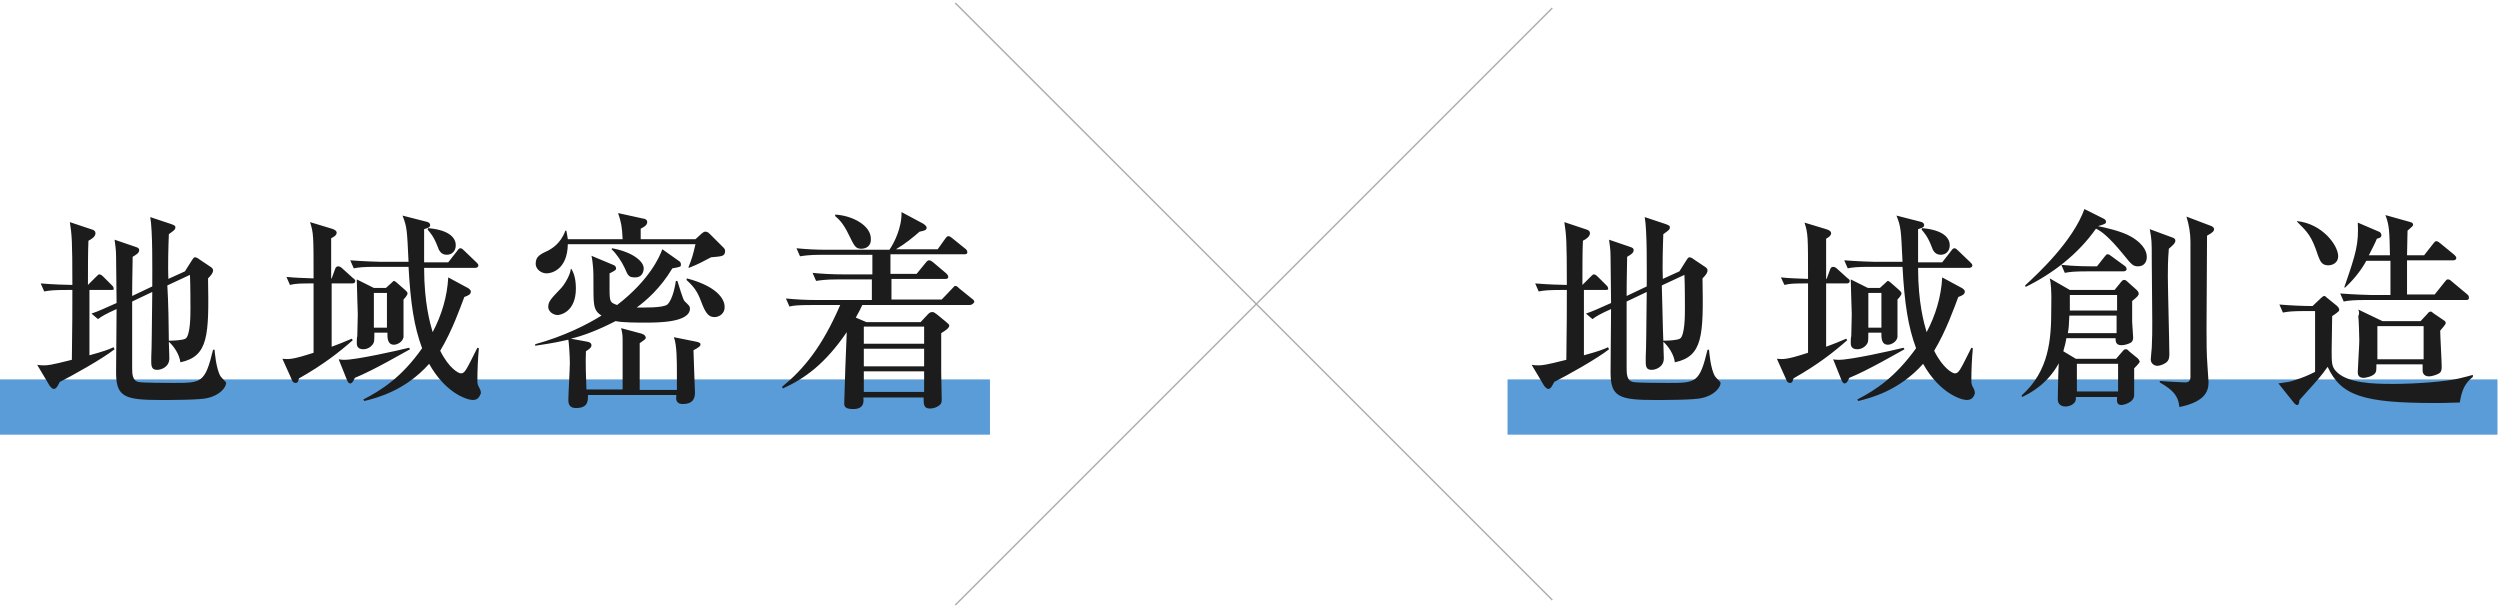
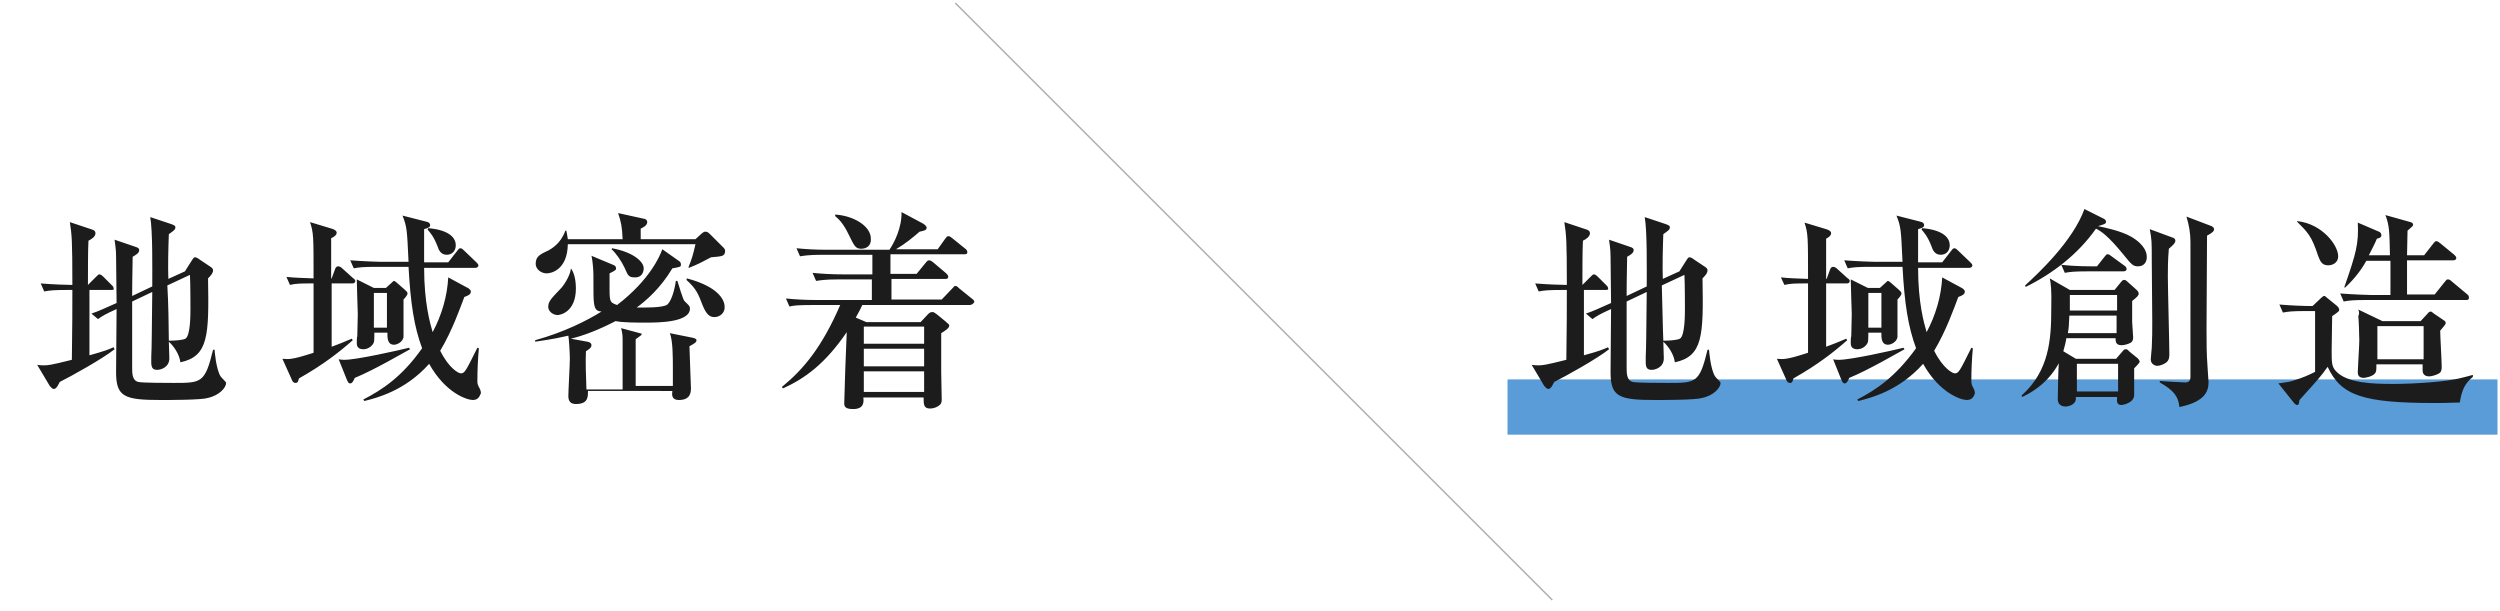
<svg xmlns="http://www.w3.org/2000/svg" version="1.1" id="レイヤー_1" x="0px" y="0px" viewBox="0 0 497.5 121.5" style="enable-background:new 0 0 497.5 121.5;" xml:space="preserve">
  <style type="text/css">
	.st0{fill-rule:evenodd;clip-rule:evenodd;fill:#599CD7;}
	.st1{fill-rule:evenodd;clip-rule:evenodd;fill:#1C1C1C;}
	.st2{fill-rule:evenodd;clip-rule:evenodd;fill:#ACACAC;}
</style>
  <g>
    <path class="st0" d="M300,75.5h197v11H300V75.5z" />
-     <path class="st0" d="M0,75.5h197v11H0V75.5z" />
-     <path class="st1" d="M489.5,80.1c-1.1,0-2.5,0.1-4.7,0.1c-14.5,0-18.9-1.4-21.6-7.2c-1.5,2.1-1.9,2.5-5.6,6.6c-0.1,0.6-0.1,1-0.5,1   c-0.2,0-0.3-0.2-0.5-0.3l-3.2-4c2.1-0.3,2.3-0.3,3.4-0.7c1.6-0.5,2.5-0.9,3.9-1.6V61.9h-1.9c-2.6,0-3.5,0.1-4.5,0.3l-0.7-1.6   c2.3,0.2,4.8,0.3,6.6,0.3l1.8-1.7c0.2-0.1,0.3-0.3,0.5-0.3c0.2,0,0.3,0.1,0.5,0.3l2.1,1.7c0.2,0.2,0.4,0.5,0.4,0.7   c0,0.2,0,0.3-0.3,0.5c-0.3,0.3-0.8,0.6-1.1,0.8c0,1.1-0.1,5.9-0.1,6.8c0,2.4,0,3.2,0.8,4.1c2.2,2.5,7.6,2.6,11.4,2.6   c4.8,0,10.8-0.5,13.2-1.1c0.8-0.2,2.1-0.5,2.7-0.7V75C490.6,76.2,489.9,77.5,489.5,80.1z M469.3,61.6l4.8,2.3h7.6l1.4-1.5   c0.1-0.2,0.4-0.4,0.6-0.4c0.2,0,0.4,0.2,0.5,0.3l2.2,1.5c0.2,0.1,0.3,0.3,0.3,0.5c0,0.3-0.8,1.1-1.1,1.5c0,1.1,0.3,6.1,0.3,7.2   c0,0.7-0.1,1.1-0.7,1.4c-0.6,0.3-1.4,0.5-1.8,0.5c-0.8,0-1.3-0.4-1.3-1.2c0-0.3,0-0.9,0-1.2h-9.2c0,1.2,0,1.3-0.2,1.7   c-0.5,0.8-2.2,1-2.3,1c-1.2,0-1.2-0.8-1.2-1.2c0-0.8,0.3-5.2,0.3-6.2c0-0.8-0.1-4.2-0.2-4.9C469.6,62.3,469.4,61.9,469.3,61.6z    M473.1,71.5h9.2v-6.6h-9.2V71.5z M490.8,59.7h-19.9c-2.6,0-3.5,0.1-4.5,0.3l-0.7-1.6c2.6,0.2,5.5,0.3,6,0.3h4c0-2.2,0-4.7,0-6.8   h-4.8c-1.3,2.4-3.2,4.4-4.2,5.3h-0.2c2.4-6.9,2.9-8.7,2.7-12.9l4.2,1.8c0.3,0.1,0.5,0.4,0.5,0.7c0,0.5-0.5,0.6-0.9,0.7   c-0.5,1.2-0.8,1.7-1.6,3.3h4.2c-0.1-4.7-0.1-5.9-0.9-8l5,1.4c0.3,0.1,0.5,0.2,0.5,0.5c0,0.3-0.1,0.3-1.1,1.2c0,0.1-0.1,4.4-0.1,4.9   h3.4l1.8-2.3c0.3-0.4,0.4-0.5,0.6-0.5c0.2,0,0.3,0,0.8,0.4l2.8,2.3c0.2,0.2,0.4,0.4,0.4,0.6c0,0.4-0.3,0.5-0.6,0.5h-9.2v6.8h5.5   l2-2.5c0.3-0.4,0.4-0.5,0.6-0.5c0.2,0,0.4,0,0.8,0.4l3,2.5c0.2,0.2,0.4,0.3,0.4,0.6C491.4,59.6,491.1,59.7,490.8,59.7z M463.3,52.8   c-1.3,0-1.6-0.9-2-1.9c-1.3-4-2.1-4.7-4.2-6.8V44c5,0.5,8.2,4.8,8.2,7C465.3,52.2,464.3,52.8,463.3,52.8z M439.1,65.4   c0,2.8,0,5,0.2,7.6c0,0.5,0.2,2.6,0.2,3c0,1.6-0.4,3.9-5.8,5c-0.2-2.1-1.1-3.3-3.9-4.9v-0.3c0.8,0.1,4.4,0.3,5.1,0.3   c0.6,0,1-0.3,1-1.1V48.1c0-1.7-0.3-3.4-0.8-5l5,1.9c0.2,0.1,0.5,0.3,0.5,0.6c0,0.4-0.3,0.7-1.4,1.3   C439.2,49.7,439.1,62.7,439.1,65.4z M431.4,55c0,2.4,0.3,13.2,0.3,15.4c0,0.6,0,1.3-0.7,1.8c-0.6,0.4-1.3,0.6-1.7,0.6   c-0.4,0-1.3-0.3-1.3-1.3c0-0.4,0.2-2,0.2-2.3c0.1-1.9,0.1-3.4,0.1-5.1c0-2-0.1-10.8-0.1-12.6c0-3.4,0-3.8-0.4-5.9l4.6,1.7   c0.3,0.1,0.5,0.3,0.5,0.6c0,0.5-0.6,1-1.3,1.6C431.4,51.7,431.4,53.7,431.4,55z M425.5,53c-1,0-1.3-0.3-2.9-2.3   c-3.1-3.8-4.5-4.7-5.5-5.2c-3.5,5-8.5,8.9-14,11.6l-0.1-0.3c2.6-2.4,9.5-8.8,11.8-15.2l3.8,1.9c0.2,0.1,0.5,0.3,0.5,0.6   c0,0.4-0.2,0.5-1.6,0.9c1.5,0.3,4.7,1,6.6,2.1c2.9,1.7,3.1,3.4,3.1,3.9C427.3,51.9,426.8,53,425.5,53z M422.5,54h-7.1   c-2.6,0-3.5,0.1-4.5,0.3l-0.7-1.6c2.6,0.3,5.5,0.3,6,0.3h1.1l1.5-1.9c0.3-0.4,0.4-0.5,0.6-0.5c0.3,0,0.4,0.1,0.8,0.4l2.6,1.9   c0.2,0.1,0.4,0.4,0.4,0.7C423.1,53.9,422.9,54,422.5,54z M407.9,55.4l4,2.3h8.9l1.3-1.6c0.2-0.2,0.3-0.4,0.6-0.4   c0.2,0,0.4,0.1,0.6,0.3l1.9,1.7c0.1,0.1,0.4,0.4,0.4,0.7c0,0.4-0.2,0.6-1.3,1.5c0,1.6,0,2.5,0,4.2c0,0.4,0.2,2.6,0.2,3.1   c0,0.6-0.3,0.9-0.5,1c-0.3,0.2-1.2,0.5-1.8,0.5c-1.2,0-1.2-0.8-1.2-1.4h-9.8c-0.1,0.8-0.3,1.5-0.6,2.6l2.5,1.5h8l1.3-1.5   c0.3-0.4,0.5-0.4,0.6-0.4c0.3,0,0.3,0,0.8,0.5l1.6,1.3c0.3,0.3,0.4,0.6,0.4,0.7c0,0.2-0.9,1.1-1.1,1.3v2.6c0,0.4,0,2.3,0,2.7   c0,1.6-2.3,2-2.5,2c-0.9,0-1-0.6-0.9-1.6h-8.2v0.3c0,1.3-1.6,1.6-2,1.6c-1.5,0-1.6-1.1-1.6-1.4c0-1,0.1-6.1,0.2-7.2   c-2.3,4.2-5.8,6-7.3,6.7l-0.1-0.3c5.5-4.9,5.9-11.2,5.9-17.1C408.3,57.5,408.1,56.2,407.9,55.4z M421.2,58.7h-9.3   c0,0.5,0,2.4,0,3.1h9.4V58.7z M421.2,66.3v-3.5h-9.4c-0.1,2.2-0.1,2.4-0.3,3.5H421.2z M413.3,77.9h8.2v-5.5h-8.2V77.9z M386.2,50.7   c-1.2,0-1.6-1-1.8-1.6c-0.8-2.1-1.5-2.8-2-3.4l0.1-0.3c4.6,0.4,5.5,2.2,5.5,3.4C388,49.9,387.3,50.7,386.2,50.7z M391.4,79.6   c-1.1,0-5.4-1.3-8.7-7.2c-4.8,5.4-10.5,6.8-12.9,7.4l-0.2-0.3c3.7-1.9,7.6-4.5,11.7-10.2c-1.6-4.3-2.3-8.9-2.7-16.2h-6.4   c-2.6,0-3.5,0.1-4.5,0.3l-0.7-1.6c2.6,0.2,5.5,0.3,6,0.3h5.6c-0.3-6.4-0.3-6.9-1.2-9.2l4.7,1.2c0.5,0.1,0.8,0.3,0.8,0.7   c0,0.5-0.6,0.6-1.2,0.8c0,1,0,5.6,0,6.6h4.8l1.8-2.3c0.2-0.3,0.4-0.5,0.6-0.5c0.3,0,0.5,0.2,0.8,0.5l2.4,2.3   c0.2,0.2,0.4,0.4,0.4,0.6c0,0.4-0.4,0.5-0.6,0.5h-10.2c0,7,1.2,11.1,1.7,12.8c1.8-3.4,2.9-7.1,3.1-10.9l3.7,2   c0.3,0.1,0.8,0.5,0.8,0.8c0,0.6-0.5,0.8-1.3,1.1c-0.8,2.1-2.4,6.7-4.8,10.7c1.8,3.6,3.7,4.5,4.1,4.5c0.8,0,1-0.5,3.3-5.1l0.3,0.1   c-0.2,2.1-0.3,4.3-0.3,6.5c0,0.5,0,0.7,0.5,1.6c0.1,0.2,0.2,0.5,0.2,0.9C392.9,78.5,392.7,79.6,391.4,79.6z M368.1,55.9   c0,0.4-0.3,0.5-0.6,0.5h-4.1v12.6c1.4-0.5,2.6-1,4-1.6l0.2,0.3c-2.6,2.3-5.9,4.9-10.7,7.6c-0.2,0.6-0.2,0.9-0.7,0.9   c-0.5,0-0.7-0.5-0.8-0.8l-1.8-4c1.3,0.1,1.9,0.2,6.2-1.2V56.4c-2.5,0-3.5,0-4.7,0.3l-0.7-1.5c1.8,0.2,3.2,0.2,5.4,0.3   c0-8.5,0-9-0.7-11.2l4.3,1.3c0.7,0.2,1,0.5,1,0.8c0,0.5-0.6,0.9-1,1.1v8h0.1l0.7-1.9c0.1-0.3,0.3-0.5,0.6-0.5s0.6,0.2,0.8,0.4   l2.1,1.9C367.9,55.5,368.1,55.7,368.1,55.9z M329.4,79.6c-7.2,0-8.9-0.6-8.9-5.5c0-1.8,0.1-10.6,0.1-12.6c-2.2,1-2.9,1.4-3.7,2   l-1.3-1.1c1.5-0.5,2.5-1,5-2.1c0-1.3-0.1-7.7-0.1-9.2c0-1.7-0.2-2.4-0.3-3.4l4.1,1.4c0.7,0.2,0.8,0.4,0.8,0.7c0,0.6-0.8,1-1.3,1.3   c0,1.8-0.1,4-0.1,7.8l4-1.9c0-3.4,0.1-11-0.4-13.8l4.2,1.4c0.5,0.2,0.8,0.3,0.8,0.6c0,0.5-0.2,0.6-1.3,1.4   c-0.1,2.4-0.2,6.6-0.1,8.9l3.3-1.5l1.2-1.9c0.5-0.8,0.6-0.9,0.8-0.9c0.2,0,0.5,0.1,1,0.5l2.1,1.4c0.3,0.2,0.5,0.4,0.5,0.7   c0,0.6-0.6,1.2-1,1.6c0.2,11.4,0.1,15.5-5.5,16.7c-0.2-1.6-1.3-3.2-2.3-4.1c0,0.5,0.1,3,0.1,3.3c0,1.8-1.7,2.3-2.4,2.3   c-0.8,0-1.2-0.3-1.2-1.5c0-0.1,0-0.5,0-1.1c0.1-2,0.1-4.4,0.2-12.9l-4,1.9c0,1.8,0,11,0,13.1c0,1.2,0,2.6,1.2,2.9   c0.6,0.2,6,0.2,7.1,0.2c5.5,0,6.2,0,7.8-6.6l0.3,0c0,0.2,0.3,3.9,1.2,5.3c0.1,0.2,1.1,1.1,1.1,1.3c0,0.9-1.3,2.5-3.7,3   C337.4,79.6,331.1,79.6,329.4,79.6z M331,67.8c1.1,0,2.7-0.1,3.3-0.4c1-0.6,1-4.7,1-6.1c0,0,0-5-0.1-6.6l-4.5,2.1   C330.8,59.7,330.9,65.7,331,67.8z M319.6,57.7h-4.4c0,5.4,0,6.2,0,13c2.9-0.8,3.7-1.1,4.8-1.6l0.2,0.4c-2.4,1.9-8.5,5.3-10.9,6.5   c-0.3,0.5-0.6,1.4-1.2,1.4c-0.3,0-0.5-0.3-0.8-0.6l-2.5-4.2c0.5,0.1,0.9,0.1,1.4,0.1c0.6,0,1.2,0,5.5-1.1c0.1-8.1,0.1-9,0.1-13.9   h-1.1c-2.6,0-3.5,0.1-4.5,0.3l-0.7-1.6c2.4,0.2,5.2,0.3,6.3,0.3c0-8.9-0.1-9.9-0.5-12.5l4.5,1.5c0.3,0.1,0.6,0.3,0.6,0.7   c0,0.7-0.8,1.2-1.4,1.5c-0.1,1.8-0.1,5.9-0.1,8.8l1.6-1.6c0.5-0.5,0.5-0.5,0.7-0.5c0.3,0,0.6,0.3,0.8,0.5l1.6,1.6   c0.3,0.3,0.4,0.4,0.4,0.7C320.2,57.6,319.8,57.7,319.6,57.7z M192.9,60.7h-21.3c-0.5,1-0.6,1.3-1.3,2.5l2.1,0.9h10.8l1.4-1.5   c0.3-0.3,0.5-0.5,0.9-0.5s0.4,0.1,1,0.5l1.7,1.4c0.5,0.5,0.7,0.5,0.7,0.8c0,0.5-0.8,1-1.6,1.5c0,4,0,5.6,0,7.8   c0,1.5,0.1,3.9,0.1,5.4c0,0.5-0.1,0.8-0.3,1c-0.5,0.5-1.3,0.8-2,0.8c-1.3,0-1.3-0.8-1.3-2.2h-12c0.1,0.8,0.2,2.3-2,2.3   c-1.3,0-1.8-0.3-1.8-1.1c0-1.2,0.4-12.5,0.5-14.2c-4.3,6.3-8.3,9.2-12.7,11.2l-0.2-0.3c4.4-3.6,8-8,11.6-16.3h-5.6   c-2.9,0-3.7,0.1-4.5,0.3l-0.7-1.6c2,0.2,4,0.3,6,0.3h11.1v-4.1h-6.6c-2.9,0-3.7,0.2-4.5,0.3l-0.7-1.6c2,0.2,4,0.3,6,0.3h5.9v-3.9   h-9.9c-2.9,0-3.7,0.2-4.5,0.3l-0.7-1.6c2,0.2,3.9,0.3,6,0.3h12.5c0.9-1.3,2.5-4.4,2.4-7.5l4.3,2.3c0.3,0.2,0.7,0.5,0.7,0.8   c0,0.5-0.4,0.6-1.4,0.8c-1.4,1.2-2.7,2.3-4.7,3.5h8.3l1.5-2.1c0.2-0.2,0.3-0.5,0.6-0.5c0.2,0,0.3,0,0.8,0.4l2.6,2.1   c0.2,0.1,0.4,0.4,0.4,0.7c0,0.4-0.4,0.4-0.6,0.4h-14.7v3.9h5.2l1.8-2.2c0.3-0.4,0.5-0.5,0.7-0.5c0.1,0,0.3,0,0.8,0.4l2.6,2.2   c0.2,0.2,0.4,0.4,0.4,0.7c0,0.4-0.4,0.4-0.6,0.4h-10.7v4.1h10l2.1-2.2c0.4-0.4,0.4-0.5,0.6-0.5c0.2,0,0.3,0,0.8,0.5l2.6,2.1   c0.2,0.1,0.4,0.4,0.4,0.6C193.6,60.6,193.2,60.7,192.9,60.7z M171.9,78h12v-4.1h-12V78z M171.9,72.9h12v-3.5h-12V72.9z M171.9,68.4   h12V65h-12V68.4z M171.4,49.5c-1.2,0-1.4-0.6-2.5-2.8c-1.1-2.3-2-3.1-2.7-3.7v-0.3c3.5,0.2,7.1,2.2,7.1,4.8   C173.4,49,172.3,49.5,171.4,49.5z M142.2,63.1c-0.9,0-1.6-0.4-2.4-2.4c-0.8-2.1-1.2-3.2-3.2-5l0.1-0.3c6.8,1.8,7.5,4.7,7.5,5.6   C144.3,62.3,143.2,63.1,142.2,63.1z M141.5,51.2c-1.9,1-2.4,1.3-4.4,2.1l-0.1-0.1c0.8-2,0.9-2.5,1.4-4.6H113   c-0.1,5.2-3.4,5.8-4.2,5.8c-1.2,0-2.2-0.9-2.2-1.9c0-1.5,0.9-1.9,2.6-2.7c0.5-0.3,2.4-1.3,3.3-3.9h0.2c0.1,0.6,0.2,0.9,0.3,1.7   h10.9c-0.1-2.5-0.3-3.4-0.9-5.2l5,1.1c0.3,0,0.8,0.2,0.8,0.7c0,0.7-0.9,1.1-1.3,1.3v2.1h10.9l1.2-1.1c0.1-0.1,0.5-0.4,0.7-0.4   c0.4,0,0.6,0.1,1,0.5l2.7,2.7c0.2,0.2,0.3,0.4,0.3,0.7C144.2,51,143.8,51,141.5,51.2z M109.1,61.1c0-1.1,0.5-1.6,2.6-3.8   c0.8-0.9,1.8-2.7,1.9-3.8h0.1c0.3,0.5,0.9,1.6,0.9,3.9c0,4.7-3.1,5.3-3.7,5.3C109.8,62.6,109.1,61.8,109.1,61.1z M124.3,53.3   c-0.6-1.3-1.7-2.9-2.6-3.7l0.1-0.2c4.3,0.8,6.3,2.7,6.3,4c0,0.1,0,1.8-1.7,1.8C125.1,55.2,125,54.9,124.3,53.3z M118.1,57.8   c0-3.2,0-3.6-0.1-4.8c0-0.3-0.2-1.8-0.3-2.1l4.3,1.8c0.3,0.1,0.6,0.3,0.6,0.7c0,0.3-0.1,0.4-1.3,1c0,0.5,0,2.7,0,3.2   c0,2.6,0.2,2.6,1.5,3.1c6.5-5,8.5-9.7,9-11.1l3.4,2.4c0.2,0.1,0.3,0.4,0.3,0.6c0,0.5,0,0.5-1.7,0.8c-2.4,4-5.2,6.4-7.1,7.8   c1.2,0,5.3,0.1,6.1-0.6c1.1-1,1.6-4,1.7-4.7h0.3c0.2,0.6,1.1,3.7,1.4,4c0.9,0.9,1.1,1,1.1,1.5c0,2.8-6.4,2.8-8.9,2.8   c-1.6,0-4.5,0-5.9-0.3c-3.5,1.8-6.4,2.9-8.9,3.5l3.3,0.6c0.5,0.1,0.8,0.3,0.8,0.7c0,0.5-0.5,0.8-1.1,1.2c-0.1,1.9,0,5.3,0.1,7.6   h7.2c0-2.7,0-7,0-9.7c0-0.8,0-1.4-0.3-2.5l4.1,1.1c0.6,0.2,0.8,0.5,0.8,0.8c0,0.3-0.1,0.3-1.2,1.1c0,1.9,0,7.9,0,9.3h7.4   c0-1,0-2.2,0-3.3c0-2.5,0-5.7-0.6-7.2l4.5,0.9c0.4,0.1,0.8,0.2,0.8,0.5c0,0.4-0.3,0.6-1.4,1.2c0,0.7,0.3,8,0.3,8.4   c0,1.3-0.5,2.3-2.4,2.3c-1.5,0-1.4-1.1-1.3-1.8H117c0,1.1,0.1,2.6-2.4,2.6c-1.1,0-1.5-0.6-1.5-1.6c0-1,0.3-6.3,0.3-7.4   c0-1.3-0.2-4.2-0.3-4.6c-3.4,0.8-5.5,1-6.6,1.2l0-0.3c5.8-1.6,10.3-3.9,13.2-5.7C118.3,61.9,118.1,61.1,118.1,57.8z M88.9,50.7   c-1.2,0-1.6-1-1.8-1.6c-0.8-2.1-1.5-2.8-2-3.4l0.1-0.3c4.6,0.4,5.5,2.2,5.5,3.4C90.7,49.9,90,50.7,88.9,50.7z M94.1,79.6   c-1.1,0-5.4-1.3-8.7-7.2c-4.8,5.4-10.5,6.8-12.9,7.4l-0.2-0.3C76,77.6,80,75,84,69.3c-1.6-4.3-2.3-8.9-2.7-16.2h-6.4   c-2.6,0-3.5,0.1-4.5,0.3l-0.7-1.6c2.6,0.2,5.5,0.3,6,0.3h5.6c-0.3-6.4-0.3-6.9-1.2-9.2l4.7,1.2c0.5,0.1,0.8,0.3,0.8,0.7   c0,0.5-0.6,0.6-1.2,0.8c0,1,0,5.6,0,6.6h4.8l1.8-2.3c0.2-0.3,0.4-0.5,0.6-0.5c0.3,0,0.5,0.2,0.8,0.5l2.4,2.3   c0.2,0.2,0.4,0.4,0.4,0.6c0,0.4-0.4,0.5-0.6,0.5H84.4c0,7,1.2,11.1,1.7,12.8c1.8-3.4,2.9-7.1,3.1-10.9l3.7,2   c0.3,0.1,0.8,0.5,0.8,0.8c0,0.6-0.5,0.8-1.3,1.1c-0.8,2.1-2.4,6.7-4.8,10.7c1.8,3.6,3.7,4.5,4.1,4.5c0.8,0,1-0.5,3.3-5.1l0.3,0.1   c-0.2,2.1-0.3,4.3-0.3,6.5c0,0.5,0,0.7,0.5,1.6c0.1,0.2,0.2,0.5,0.2,0.9C95.5,78.5,95.4,79.6,94.1,79.6z M70.7,55.9   c0,0.4-0.3,0.5-0.6,0.5H66v12.6c1.4-0.5,2.6-1,4-1.6l0.2,0.3c-2.6,2.3-5.9,4.9-10.7,7.6c-0.2,0.6-0.2,0.9-0.7,0.9   c-0.5,0-0.7-0.5-0.8-0.8l-1.8-4c1.3,0.1,1.9,0.2,6.2-1.2V56.4c-2.5,0-3.5,0-4.7,0.3L57,55.1c1.8,0.2,3.2,0.2,5.4,0.3   c0-8.5,0-9-0.7-11.2l4.3,1.3c0.7,0.2,1,0.5,1,0.8c0,0.5-0.6,0.9-1.1,1.1v8h0.1l0.7-1.9c0.1-0.3,0.3-0.5,0.6-0.5s0.6,0.2,0.8,0.4   l2.1,1.9C70.5,55.5,70.7,55.7,70.7,55.9z M32,79.6c-7.2,0-8.9-0.6-8.9-5.5c0-1.8,0.1-10.6,0.1-12.6c-2.2,1-2.9,1.4-3.7,2l-1.3-1.1   c1.5-0.5,2.5-1,5-2.1c0-1.3-0.1-7.7-0.1-9.2c0-1.7-0.2-2.4-0.3-3.4l4.1,1.4c0.7,0.2,0.8,0.4,0.8,0.7c0,0.6-0.8,1-1.3,1.3   c0,1.8-0.1,4-0.1,7.8l4-1.9c0-3.4,0.1-11-0.4-13.8l4.2,1.4c0.5,0.2,0.8,0.3,0.8,0.6c0,0.5-0.2,0.6-1.3,1.4   c-0.1,2.4-0.2,6.6-0.1,8.9l3.3-1.5l1.2-1.9c0.5-0.8,0.6-0.9,0.8-0.9c0.2,0,0.5,0.1,1,0.5l2.1,1.4c0.3,0.2,0.5,0.4,0.5,0.7   c0,0.6-0.6,1.2-1,1.6c0.2,11.4,0.1,15.5-5.5,16.7c-0.2-1.6-1.3-3.2-2.3-4.1c0,0.5,0.1,3,0.1,3.3c0,1.8-1.7,2.3-2.4,2.3   c-0.8,0-1.2-0.3-1.2-1.5c0-0.1,0-0.5,0-1.1c0.1-2,0.1-4.4,0.2-12.9l-4,1.9c0,1.8,0,11,0,13.1c0,1.2,0,2.6,1.2,2.9   c0.6,0.2,6,0.2,7.1,0.2c5.5,0,6.2,0,7.8-6.6l0.3,0c0,0.2,0.3,3.9,1.2,5.3c0.1,0.2,1.1,1.1,1.1,1.3c0,0.9-1.3,2.5-3.7,3   C40.1,79.6,33.8,79.6,32,79.6z M33.6,67.8c1.1,0,2.7-0.1,3.3-0.4c1-0.6,1-4.7,1-6.1c0,0,0-5-0.1-6.6l-4.5,2.1   C33.5,59.7,33.6,65.7,33.6,67.8z M22.2,57.7h-4.4c0,5.4,0,6.2,0,13c2.9-0.8,3.7-1.1,4.8-1.6l0.2,0.4c-2.4,1.9-8.5,5.3-10.9,6.5   c-0.3,0.5-0.6,1.4-1.2,1.4c-0.3,0-0.5-0.3-0.8-0.6l-2.5-4.2c0.5,0.1,0.9,0.1,1.4,0.1c0.6,0,1.2,0,5.5-1.1c0.1-8.1,0.1-9,0.1-13.9   h-1.1c-2.6,0-3.5,0.1-4.5,0.3l-0.7-1.6c2.4,0.2,5.2,0.3,6.3,0.3c0-8.9-0.1-9.9-0.5-12.5l4.5,1.5c0.3,0.1,0.6,0.3,0.6,0.7   c0,0.7-0.8,1.2-1.4,1.5c-0.1,1.8-0.1,5.9-0.1,8.8l1.6-1.6c0.5-0.5,0.5-0.5,0.7-0.5c0.3,0,0.6,0.3,0.8,0.5l1.6,1.6   c0.3,0.3,0.4,0.4,0.4,0.7C22.8,57.6,22.5,57.7,22.2,57.7z M74.4,57.3h2.4l1.1-1c0.2-0.2,0.4-0.4,0.5-0.4s0.4,0.2,0.5,0.3l1.6,1.4   c0.3,0.3,0.6,0.5,0.6,0.8c0,0.3-0.5,0.9-0.8,1.2c0,1.2,0,7.3,0,7.5c-0.2,1-1.3,1.5-1.9,1.5c-1.4,0-1.3-1.6-1.3-2.4h-2.6   c0,0.4,0,1.7-0.1,1.9c-0.2,0.6-1,1.4-2.1,1.4c-1.3,0-1.3-0.9-1.3-1.3c0-0.2,0-1.1,0.1-1.3c0-1.4,0.1-2.9,0.1-4.4   c0-0.4-0.2-5.7-0.2-6.9L74.4,57.3z M74.4,65.2h2.6v-6.9h-2.6V65.2z M68.6,71.6c2.3,0,10.4-1.8,12.8-2.4l0.2,0.3   c-1.5,0.8-7.1,4.1-11,5.7c-0.2,0.5-0.5,1.1-0.9,1.1c-0.4,0-0.5-0.4-0.7-0.8l-1.6-4C67.9,71.6,68.2,71.6,68.6,71.6z M371.7,57.3h2.4   l1.1-1c0.2-0.2,0.4-0.4,0.5-0.4s0.4,0.2,0.5,0.3l1.6,1.4c0.3,0.3,0.6,0.5,0.6,0.8c0,0.3-0.5,0.9-0.8,1.2c0,1.2,0,7.3,0,7.5   c-0.2,1-1.3,1.5-1.9,1.5c-1.4,0-1.3-1.6-1.3-2.4h-2.6c0,0.4,0,1.7-0.1,1.9c-0.2,0.6-1,1.4-2.1,1.4c-1.3,0-1.3-0.9-1.3-1.3   c0-0.2,0-1.1,0.1-1.3c0-1.4,0.1-2.9,0.1-4.4c0-0.4-0.2-5.7-0.2-6.9L371.7,57.3z M371.8,65.2h2.6v-6.9h-2.6V65.2z M366,71.6   c2.3,0,10.4-1.8,12.8-2.4l0.2,0.3c-1.5,0.8-7.1,4.1-11,5.7c-0.2,0.5-0.5,1.1-0.9,1.1c-0.4,0-0.5-0.4-0.7-0.8l-1.6-4   C365.2,71.6,365.5,71.6,366,71.6z" />
-     <path class="st2" d="M190,120.3L308.8,1.5l0.2,0.2L190.2,120.5L190,120.3z" />
+     <path class="st1" d="M489.5,80.1c-1.1,0-2.5,0.1-4.7,0.1c-14.5,0-18.9-1.4-21.6-7.2c-1.5,2.1-1.9,2.5-5.6,6.6c-0.1,0.6-0.1,1-0.5,1   c-0.2,0-0.3-0.2-0.5-0.3l-3.2-4c2.1-0.3,2.3-0.3,3.4-0.7c1.6-0.5,2.5-0.9,3.9-1.6V61.9h-1.9c-2.6,0-3.5,0.1-4.5,0.3l-0.7-1.6   c2.3,0.2,4.8,0.3,6.6,0.3l1.8-1.7c0.2-0.1,0.3-0.3,0.5-0.3c0.2,0,0.3,0.1,0.5,0.3l2.1,1.7c0.2,0.2,0.4,0.5,0.4,0.7   c0,0.2,0,0.3-0.3,0.5c-0.3,0.3-0.8,0.6-1.1,0.8c0,1.1-0.1,5.9-0.1,6.8c0,2.4,0,3.2,0.8,4.1c2.2,2.5,7.6,2.6,11.4,2.6   c4.8,0,10.8-0.5,13.2-1.1c0.8-0.2,2.1-0.5,2.7-0.7V75C490.6,76.2,489.9,77.5,489.5,80.1z M469.3,61.6l4.8,2.3h7.6l1.4-1.5   c0.1-0.2,0.4-0.4,0.6-0.4c0.2,0,0.4,0.2,0.5,0.3l2.2,1.5c0.2,0.1,0.3,0.3,0.3,0.5c0,0.3-0.8,1.1-1.1,1.5c0,1.1,0.3,6.1,0.3,7.2   c0,0.7-0.1,1.1-0.7,1.4c-0.6,0.3-1.4,0.5-1.8,0.5c-0.8,0-1.3-0.4-1.3-1.2c0-0.3,0-0.9,0-1.2h-9.2c0,1.2,0,1.3-0.2,1.7   c-0.5,0.8-2.2,1-2.3,1c-1.2,0-1.2-0.8-1.2-1.2c0-0.8,0.3-5.2,0.3-6.2c0-0.8-0.1-4.2-0.2-4.9C469.6,62.3,469.4,61.9,469.3,61.6z    M473.1,71.5h9.2v-6.6h-9.2V71.5z M490.8,59.7h-19.9c-2.6,0-3.5,0.1-4.5,0.3l-0.7-1.6c2.6,0.2,5.5,0.3,6,0.3h4c0-2.2,0-4.7,0-6.8   h-4.8c-1.3,2.4-3.2,4.4-4.2,5.3h-0.2c2.4-6.9,2.9-8.7,2.7-12.9l4.2,1.8c0.3,0.1,0.5,0.4,0.5,0.7c0,0.5-0.5,0.6-0.9,0.7   c-0.5,1.2-0.8,1.7-1.6,3.3h4.2c-0.1-4.7-0.1-5.9-0.9-8l5,1.4c0.3,0.1,0.5,0.2,0.5,0.5c0,0.3-0.1,0.3-1.1,1.2c0,0.1-0.1,4.4-0.1,4.9   h3.4l1.8-2.3c0.3-0.4,0.4-0.5,0.6-0.5c0.2,0,0.3,0,0.8,0.4l2.8,2.3c0.2,0.2,0.4,0.4,0.4,0.6c0,0.4-0.3,0.5-0.6,0.5h-9.2v6.8h5.5   l2-2.5c0.3-0.4,0.4-0.5,0.6-0.5c0.2,0,0.4,0,0.8,0.4l3,2.5c0.2,0.2,0.4,0.3,0.4,0.6C491.4,59.6,491.1,59.7,490.8,59.7z M463.3,52.8   c-1.3,0-1.6-0.9-2-1.9c-1.3-4-2.1-4.7-4.2-6.8V44c5,0.5,8.2,4.8,8.2,7C465.3,52.2,464.3,52.8,463.3,52.8z M439.1,65.4   c0,2.8,0,5,0.2,7.6c0,0.5,0.2,2.6,0.2,3c0,1.6-0.4,3.9-5.8,5c-0.2-2.1-1.1-3.3-3.9-4.9v-0.3c0.8,0.1,4.4,0.3,5.1,0.3   c0.6,0,1-0.3,1-1.1V48.1c0-1.7-0.3-3.4-0.8-5l5,1.9c0.2,0.1,0.5,0.3,0.5,0.6c0,0.4-0.3,0.7-1.4,1.3   C439.2,49.7,439.1,62.7,439.1,65.4z M431.4,55c0,2.4,0.3,13.2,0.3,15.4c0,0.6,0,1.3-0.7,1.8c-0.6,0.4-1.3,0.6-1.7,0.6   c-0.4,0-1.3-0.3-1.3-1.3c0-0.4,0.2-2,0.2-2.3c0.1-1.9,0.1-3.4,0.1-5.1c0-2-0.1-10.8-0.1-12.6c0-3.4,0-3.8-0.4-5.9l4.6,1.7   c0.3,0.1,0.5,0.3,0.5,0.6c0,0.5-0.6,1-1.3,1.6C431.4,51.7,431.4,53.7,431.4,55z M425.5,53c-1,0-1.3-0.3-2.9-2.3   c-3.1-3.8-4.5-4.7-5.5-5.2c-3.5,5-8.5,8.9-14,11.6l-0.1-0.3c2.6-2.4,9.5-8.8,11.8-15.2l3.8,1.9c0.2,0.1,0.5,0.3,0.5,0.6   c0,0.4-0.2,0.5-1.6,0.9c1.5,0.3,4.7,1,6.6,2.1c2.9,1.7,3.1,3.4,3.1,3.9C427.3,51.9,426.8,53,425.5,53z M422.5,54h-7.1   c-2.6,0-3.5,0.1-4.5,0.3l-0.7-1.6c2.6,0.3,5.5,0.3,6,0.3h1.1l1.5-1.9c0.3-0.4,0.4-0.5,0.6-0.5c0.3,0,0.4,0.1,0.8,0.4l2.6,1.9   c0.2,0.1,0.4,0.4,0.4,0.7C423.1,53.9,422.9,54,422.5,54z M407.9,55.4l4,2.3h8.9l1.3-1.6c0.2-0.2,0.3-0.4,0.6-0.4   c0.2,0,0.4,0.1,0.6,0.3l1.9,1.7c0.1,0.1,0.4,0.4,0.4,0.7c0,0.4-0.2,0.6-1.3,1.5c0,1.6,0,2.5,0,4.2c0,0.4,0.2,2.6,0.2,3.1   c0,0.6-0.3,0.9-0.5,1c-0.3,0.2-1.2,0.5-1.8,0.5c-1.2,0-1.2-0.8-1.2-1.4h-9.8c-0.1,0.8-0.3,1.5-0.6,2.6l2.5,1.5h8l1.3-1.5   c0.3-0.4,0.5-0.4,0.6-0.4c0.3,0,0.3,0,0.8,0.5l1.6,1.3c0.3,0.3,0.4,0.6,0.4,0.7c0,0.2-0.9,1.1-1.1,1.3v2.6c0,0.4,0,2.3,0,2.7   c0,1.6-2.3,2-2.5,2c-0.9,0-1-0.6-0.9-1.6h-8.2v0.3c0,1.3-1.6,1.6-2,1.6c-1.5,0-1.6-1.1-1.6-1.4c0-1,0.1-6.1,0.2-7.2   c-2.3,4.2-5.8,6-7.3,6.7l-0.1-0.3c5.5-4.9,5.9-11.2,5.9-17.1C408.3,57.5,408.1,56.2,407.9,55.4z M421.2,58.7h-9.3   c0,0.5,0,2.4,0,3.1h9.4V58.7z M421.2,66.3v-3.5h-9.4c-0.1,2.2-0.1,2.4-0.3,3.5H421.2z M413.3,77.9h8.2v-5.5h-8.2V77.9z M386.2,50.7   c-1.2,0-1.6-1-1.8-1.6c-0.8-2.1-1.5-2.8-2-3.4l0.1-0.3c4.6,0.4,5.5,2.2,5.5,3.4C388,49.9,387.3,50.7,386.2,50.7z M391.4,79.6   c-1.1,0-5.4-1.3-8.7-7.2c-4.8,5.4-10.5,6.8-12.9,7.4l-0.2-0.3c3.7-1.9,7.6-4.5,11.7-10.2c-1.6-4.3-2.3-8.9-2.7-16.2h-6.4   c-2.6,0-3.5,0.1-4.5,0.3l-0.7-1.6c2.6,0.2,5.5,0.3,6,0.3h5.6c-0.3-6.4-0.3-6.9-1.2-9.2l4.7,1.2c0.5,0.1,0.8,0.3,0.8,0.7   c0,0.5-0.6,0.6-1.2,0.8c0,1,0,5.6,0,6.6h4.8l1.8-2.3c0.2-0.3,0.4-0.5,0.6-0.5c0.3,0,0.5,0.2,0.8,0.5l2.4,2.3   c0.2,0.2,0.4,0.4,0.4,0.6c0,0.4-0.4,0.5-0.6,0.5h-10.2c0,7,1.2,11.1,1.7,12.8c1.8-3.4,2.9-7.1,3.1-10.9l3.7,2   c0.3,0.1,0.8,0.5,0.8,0.8c0,0.6-0.5,0.8-1.3,1.1c-0.8,2.1-2.4,6.7-4.8,10.7c1.8,3.6,3.7,4.5,4.1,4.5c0.8,0,1-0.5,3.3-5.1l0.3,0.1   c-0.2,2.1-0.3,4.3-0.3,6.5c0,0.5,0,0.7,0.5,1.6c0.1,0.2,0.2,0.5,0.2,0.9C392.9,78.5,392.7,79.6,391.4,79.6z M368.1,55.9   c0,0.4-0.3,0.5-0.6,0.5h-4.1v12.6c1.4-0.5,2.6-1,4-1.6l0.2,0.3c-2.6,2.3-5.9,4.9-10.7,7.6c-0.2,0.6-0.2,0.9-0.7,0.9   c-0.5,0-0.7-0.5-0.8-0.8l-1.8-4c1.3,0.1,1.9,0.2,6.2-1.2V56.4c-2.5,0-3.5,0-4.7,0.3l-0.7-1.5c1.8,0.2,3.2,0.2,5.4,0.3   c0-8.5,0-9-0.7-11.2l4.3,1.3c0.7,0.2,1,0.5,1,0.8c0,0.5-0.6,0.9-1,1.1v8h0.1l0.7-1.9c0.1-0.3,0.3-0.5,0.6-0.5s0.6,0.2,0.8,0.4   l2.1,1.9C367.9,55.5,368.1,55.7,368.1,55.9z M329.4,79.6c-7.2,0-8.9-0.6-8.9-5.5c0-1.8,0.1-10.6,0.1-12.6c-2.2,1-2.9,1.4-3.7,2   l-1.3-1.1c1.5-0.5,2.5-1,5-2.1c0-1.3-0.1-7.7-0.1-9.2c0-1.7-0.2-2.4-0.3-3.4l4.1,1.4c0.7,0.2,0.8,0.4,0.8,0.7c0,0.6-0.8,1-1.3,1.3   c0,1.8-0.1,4-0.1,7.8l4-1.9c0-3.4,0.1-11-0.4-13.8l4.2,1.4c0.5,0.2,0.8,0.3,0.8,0.6c0,0.5-0.2,0.6-1.3,1.4   c-0.1,2.4-0.2,6.6-0.1,8.9l3.3-1.5l1.2-1.9c0.5-0.8,0.6-0.9,0.8-0.9c0.2,0,0.5,0.1,1,0.5l2.1,1.4c0.3,0.2,0.5,0.4,0.5,0.7   c0,0.6-0.6,1.2-1,1.6c0.2,11.4,0.1,15.5-5.5,16.7c-0.2-1.6-1.3-3.2-2.3-4.1c0,0.5,0.1,3,0.1,3.3c0,1.8-1.7,2.3-2.4,2.3   c-0.8,0-1.2-0.3-1.2-1.5c0-0.1,0-0.5,0-1.1c0.1-2,0.1-4.4,0.2-12.9l-4,1.9c0,1.8,0,11,0,13.1c0,1.2,0,2.6,1.2,2.9   c0.6,0.2,6,0.2,7.1,0.2c5.5,0,6.2,0,7.8-6.6l0.3,0c0,0.2,0.3,3.9,1.2,5.3c0.1,0.2,1.1,1.1,1.1,1.3c0,0.9-1.3,2.5-3.7,3   C337.4,79.6,331.1,79.6,329.4,79.6z M331,67.8c1.1,0,2.7-0.1,3.3-0.4c1-0.6,1-4.7,1-6.1c0,0,0-5-0.1-6.6l-4.5,2.1   C330.8,59.7,330.9,65.7,331,67.8z M319.6,57.7h-4.4c0,5.4,0,6.2,0,13c2.9-0.8,3.7-1.1,4.8-1.6l0.2,0.4c-2.4,1.9-8.5,5.3-10.9,6.5   c-0.3,0.5-0.6,1.4-1.2,1.4c-0.3,0-0.5-0.3-0.8-0.6l-2.5-4.2c0.5,0.1,0.9,0.1,1.4,0.1c0.6,0,1.2,0,5.5-1.1c0.1-8.1,0.1-9,0.1-13.9   h-1.1c-2.6,0-3.5,0.1-4.5,0.3l-0.7-1.6c2.4,0.2,5.2,0.3,6.3,0.3c0-8.9-0.1-9.9-0.5-12.5l4.5,1.5c0.3,0.1,0.6,0.3,0.6,0.7   c0,0.7-0.8,1.2-1.4,1.5c-0.1,1.8-0.1,5.9-0.1,8.8l1.6-1.6c0.5-0.5,0.5-0.5,0.7-0.5c0.3,0,0.6,0.3,0.8,0.5l1.6,1.6   c0.3,0.3,0.4,0.4,0.4,0.7C320.2,57.6,319.8,57.7,319.6,57.7z M192.9,60.7h-21.3c-0.5,1-0.6,1.3-1.3,2.5l2.1,0.9h10.8l1.4-1.5   c0.3-0.3,0.5-0.5,0.9-0.5s0.4,0.1,1,0.5l1.7,1.4c0.5,0.5,0.7,0.5,0.7,0.8c0,0.5-0.8,1-1.6,1.5c0,4,0,5.6,0,7.8   c0,1.5,0.1,3.9,0.1,5.4c0,0.5-0.1,0.8-0.3,1c-0.5,0.5-1.3,0.8-2,0.8c-1.3,0-1.3-0.8-1.3-2.2h-12c0.1,0.8,0.2,2.3-2,2.3   c-1.3,0-1.8-0.3-1.8-1.1c0-1.2,0.4-12.5,0.5-14.2c-4.3,6.3-8.3,9.2-12.7,11.2l-0.2-0.3c4.4-3.6,8-8,11.6-16.3h-5.6   c-2.9,0-3.7,0.1-4.5,0.3l-0.7-1.6c2,0.2,4,0.3,6,0.3h11.1v-4.1h-6.6c-2.9,0-3.7,0.2-4.5,0.3l-0.7-1.6c2,0.2,4,0.3,6,0.3h5.9v-3.9   h-9.9c-2.9,0-3.7,0.2-4.5,0.3l-0.7-1.6c2,0.2,3.9,0.3,6,0.3h12.5c0.9-1.3,2.5-4.4,2.4-7.5l4.3,2.3c0.3,0.2,0.7,0.5,0.7,0.8   c0,0.5-0.4,0.6-1.4,0.8c-1.4,1.2-2.7,2.3-4.7,3.5h8.3l1.5-2.1c0.2-0.2,0.3-0.5,0.6-0.5c0.2,0,0.3,0,0.8,0.4l2.6,2.1   c0.2,0.1,0.4,0.4,0.4,0.7c0,0.4-0.4,0.4-0.6,0.4h-14.7v3.9h5.2l1.8-2.2c0.3-0.4,0.5-0.5,0.7-0.5c0.1,0,0.3,0,0.8,0.4l2.6,2.2   c0.2,0.2,0.4,0.4,0.4,0.7c0,0.4-0.4,0.4-0.6,0.4h-10.7v4.1h10l2.1-2.2c0.4-0.4,0.4-0.5,0.6-0.5c0.2,0,0.3,0,0.8,0.5l2.6,2.1   c0.2,0.1,0.4,0.4,0.4,0.6C193.6,60.6,193.2,60.7,192.9,60.7z M171.9,78h12v-4.1h-12V78z M171.9,72.9h12v-3.5h-12V72.9z M171.9,68.4   h12V65h-12V68.4z M171.4,49.5c-1.2,0-1.4-0.6-2.5-2.8c-1.1-2.3-2-3.1-2.7-3.7v-0.3c3.5,0.2,7.1,2.2,7.1,4.8   C173.4,49,172.3,49.5,171.4,49.5z M142.2,63.1c-0.9,0-1.6-0.4-2.4-2.4c-0.8-2.1-1.2-3.2-3.2-5l0.1-0.3c6.8,1.8,7.5,4.7,7.5,5.6   C144.3,62.3,143.2,63.1,142.2,63.1z M141.5,51.2c-1.9,1-2.4,1.3-4.4,2.1l-0.1-0.1c0.8-2,0.9-2.5,1.4-4.6H113   c-0.1,5.2-3.4,5.8-4.2,5.8c-1.2,0-2.2-0.9-2.2-1.9c0-1.5,0.9-1.9,2.6-2.7c0.5-0.3,2.4-1.3,3.3-3.9h0.2c0.1,0.6,0.2,0.9,0.3,1.7   h10.9c-0.1-2.5-0.3-3.4-0.9-5.2l5,1.1c0.3,0,0.8,0.2,0.8,0.7c0,0.7-0.9,1.1-1.3,1.3v2.1h10.9l1.2-1.1c0.1-0.1,0.5-0.4,0.7-0.4   c0.4,0,0.6,0.1,1,0.5l2.7,2.7c0.2,0.2,0.3,0.4,0.3,0.7C144.2,51,143.8,51,141.5,51.2z M109.1,61.1c0-1.1,0.5-1.6,2.6-3.8   c0.8-0.9,1.8-2.7,1.9-3.8h0.1c0.3,0.5,0.9,1.6,0.9,3.9c0,4.7-3.1,5.3-3.7,5.3C109.8,62.6,109.1,61.8,109.1,61.1z M124.3,53.3   c-0.6-1.3-1.7-2.9-2.6-3.7l0.1-0.2c4.3,0.8,6.3,2.7,6.3,4c0,0.1,0,1.8-1.7,1.8C125.1,55.2,125,54.9,124.3,53.3z M118.1,57.8   c0-3.2,0-3.6-0.1-4.8c0-0.3-0.2-1.8-0.3-2.1l4.3,1.8c0.3,0.1,0.6,0.3,0.6,0.7c0,0.3-0.1,0.4-1.3,1c0,0.5,0,2.7,0,3.2   c0,2.6,0.2,2.6,1.5,3.1c6.5-5,8.5-9.7,9-11.1l3.4,2.4c0.2,0.1,0.3,0.4,0.3,0.6c0,0.5,0,0.5-1.7,0.8c-2.4,4-5.2,6.4-7.1,7.8   c1.2,0,5.3,0.1,6.1-0.6c1.1-1,1.6-4,1.7-4.7h0.3c0.2,0.6,1.1,3.7,1.4,4c0.9,0.9,1.1,1,1.1,1.5c0,2.8-6.4,2.8-8.9,2.8   c-1.6,0-4.5,0-5.9-0.3c-3.5,1.8-6.4,2.9-8.9,3.5l3.3,0.6c0.5,0.1,0.8,0.3,0.8,0.7c0,0.5-0.5,0.8-1.1,1.2c-0.1,1.9,0,5.3,0.1,7.6   h7.2c0-2.7,0-7,0-9.7c0-0.8,0-1.4-0.3-2.5l4.1,1.1c0,0.3-0.1,0.3-1.2,1.1c0,1.9,0,7.9,0,9.3h7.4   c0-1,0-2.2,0-3.3c0-2.5,0-5.7-0.6-7.2l4.5,0.9c0.4,0.1,0.8,0.2,0.8,0.5c0,0.4-0.3,0.6-1.4,1.2c0,0.7,0.3,8,0.3,8.4   c0,1.3-0.5,2.3-2.4,2.3c-1.5,0-1.4-1.1-1.3-1.8H117c0,1.1,0.1,2.6-2.4,2.6c-1.1,0-1.5-0.6-1.5-1.6c0-1,0.3-6.3,0.3-7.4   c0-1.3-0.2-4.2-0.3-4.6c-3.4,0.8-5.5,1-6.6,1.2l0-0.3c5.8-1.6,10.3-3.9,13.2-5.7C118.3,61.9,118.1,61.1,118.1,57.8z M88.9,50.7   c-1.2,0-1.6-1-1.8-1.6c-0.8-2.1-1.5-2.8-2-3.4l0.1-0.3c4.6,0.4,5.5,2.2,5.5,3.4C90.7,49.9,90,50.7,88.9,50.7z M94.1,79.6   c-1.1,0-5.4-1.3-8.7-7.2c-4.8,5.4-10.5,6.8-12.9,7.4l-0.2-0.3C76,77.6,80,75,84,69.3c-1.6-4.3-2.3-8.9-2.7-16.2h-6.4   c-2.6,0-3.5,0.1-4.5,0.3l-0.7-1.6c2.6,0.2,5.5,0.3,6,0.3h5.6c-0.3-6.4-0.3-6.9-1.2-9.2l4.7,1.2c0.5,0.1,0.8,0.3,0.8,0.7   c0,0.5-0.6,0.6-1.2,0.8c0,1,0,5.6,0,6.6h4.8l1.8-2.3c0.2-0.3,0.4-0.5,0.6-0.5c0.3,0,0.5,0.2,0.8,0.5l2.4,2.3   c0.2,0.2,0.4,0.4,0.4,0.6c0,0.4-0.4,0.5-0.6,0.5H84.4c0,7,1.2,11.1,1.7,12.8c1.8-3.4,2.9-7.1,3.1-10.9l3.7,2   c0.3,0.1,0.8,0.5,0.8,0.8c0,0.6-0.5,0.8-1.3,1.1c-0.8,2.1-2.4,6.7-4.8,10.7c1.8,3.6,3.7,4.5,4.1,4.5c0.8,0,1-0.5,3.3-5.1l0.3,0.1   c-0.2,2.1-0.3,4.3-0.3,6.5c0,0.5,0,0.7,0.5,1.6c0.1,0.2,0.2,0.5,0.2,0.9C95.5,78.5,95.4,79.6,94.1,79.6z M70.7,55.9   c0,0.4-0.3,0.5-0.6,0.5H66v12.6c1.4-0.5,2.6-1,4-1.6l0.2,0.3c-2.6,2.3-5.9,4.9-10.7,7.6c-0.2,0.6-0.2,0.9-0.7,0.9   c-0.5,0-0.7-0.5-0.8-0.8l-1.8-4c1.3,0.1,1.9,0.2,6.2-1.2V56.4c-2.5,0-3.5,0-4.7,0.3L57,55.1c1.8,0.2,3.2,0.2,5.4,0.3   c0-8.5,0-9-0.7-11.2l4.3,1.3c0.7,0.2,1,0.5,1,0.8c0,0.5-0.6,0.9-1.1,1.1v8h0.1l0.7-1.9c0.1-0.3,0.3-0.5,0.6-0.5s0.6,0.2,0.8,0.4   l2.1,1.9C70.5,55.5,70.7,55.7,70.7,55.9z M32,79.6c-7.2,0-8.9-0.6-8.9-5.5c0-1.8,0.1-10.6,0.1-12.6c-2.2,1-2.9,1.4-3.7,2l-1.3-1.1   c1.5-0.5,2.5-1,5-2.1c0-1.3-0.1-7.7-0.1-9.2c0-1.7-0.2-2.4-0.3-3.4l4.1,1.4c0.7,0.2,0.8,0.4,0.8,0.7c0,0.6-0.8,1-1.3,1.3   c0,1.8-0.1,4-0.1,7.8l4-1.9c0-3.4,0.1-11-0.4-13.8l4.2,1.4c0.5,0.2,0.8,0.3,0.8,0.6c0,0.5-0.2,0.6-1.3,1.4   c-0.1,2.4-0.2,6.6-0.1,8.9l3.3-1.5l1.2-1.9c0.5-0.8,0.6-0.9,0.8-0.9c0.2,0,0.5,0.1,1,0.5l2.1,1.4c0.3,0.2,0.5,0.4,0.5,0.7   c0,0.6-0.6,1.2-1,1.6c0.2,11.4,0.1,15.5-5.5,16.7c-0.2-1.6-1.3-3.2-2.3-4.1c0,0.5,0.1,3,0.1,3.3c0,1.8-1.7,2.3-2.4,2.3   c-0.8,0-1.2-0.3-1.2-1.5c0-0.1,0-0.5,0-1.1c0.1-2,0.1-4.4,0.2-12.9l-4,1.9c0,1.8,0,11,0,13.1c0,1.2,0,2.6,1.2,2.9   c0.6,0.2,6,0.2,7.1,0.2c5.5,0,6.2,0,7.8-6.6l0.3,0c0,0.2,0.3,3.9,1.2,5.3c0.1,0.2,1.1,1.1,1.1,1.3c0,0.9-1.3,2.5-3.7,3   C40.1,79.6,33.8,79.6,32,79.6z M33.6,67.8c1.1,0,2.7-0.1,3.3-0.4c1-0.6,1-4.7,1-6.1c0,0,0-5-0.1-6.6l-4.5,2.1   C33.5,59.7,33.6,65.7,33.6,67.8z M22.2,57.7h-4.4c0,5.4,0,6.2,0,13c2.9-0.8,3.7-1.1,4.8-1.6l0.2,0.4c-2.4,1.9-8.5,5.3-10.9,6.5   c-0.3,0.5-0.6,1.4-1.2,1.4c-0.3,0-0.5-0.3-0.8-0.6l-2.5-4.2c0.5,0.1,0.9,0.1,1.4,0.1c0.6,0,1.2,0,5.5-1.1c0.1-8.1,0.1-9,0.1-13.9   h-1.1c-2.6,0-3.5,0.1-4.5,0.3l-0.7-1.6c2.4,0.2,5.2,0.3,6.3,0.3c0-8.9-0.1-9.9-0.5-12.5l4.5,1.5c0.3,0.1,0.6,0.3,0.6,0.7   c0,0.7-0.8,1.2-1.4,1.5c-0.1,1.8-0.1,5.9-0.1,8.8l1.6-1.6c0.5-0.5,0.5-0.5,0.7-0.5c0.3,0,0.6,0.3,0.8,0.5l1.6,1.6   c0.3,0.3,0.4,0.4,0.4,0.7C22.8,57.6,22.5,57.7,22.2,57.7z M74.4,57.3h2.4l1.1-1c0.2-0.2,0.4-0.4,0.5-0.4s0.4,0.2,0.5,0.3l1.6,1.4   c0.3,0.3,0.6,0.5,0.6,0.8c0,0.3-0.5,0.9-0.8,1.2c0,1.2,0,7.3,0,7.5c-0.2,1-1.3,1.5-1.9,1.5c-1.4,0-1.3-1.6-1.3-2.4h-2.6   c0,0.4,0,1.7-0.1,1.9c-0.2,0.6-1,1.4-2.1,1.4c-1.3,0-1.3-0.9-1.3-1.3c0-0.2,0-1.1,0.1-1.3c0-1.4,0.1-2.9,0.1-4.4   c0-0.4-0.2-5.7-0.2-6.9L74.4,57.3z M74.4,65.2h2.6v-6.9h-2.6V65.2z M68.6,71.6c2.3,0,10.4-1.8,12.8-2.4l0.2,0.3   c-1.5,0.8-7.1,4.1-11,5.7c-0.2,0.5-0.5,1.1-0.9,1.1c-0.4,0-0.5-0.4-0.7-0.8l-1.6-4C67.9,71.6,68.2,71.6,68.6,71.6z M371.7,57.3h2.4   l1.1-1c0.2-0.2,0.4-0.4,0.5-0.4s0.4,0.2,0.5,0.3l1.6,1.4c0.3,0.3,0.6,0.5,0.6,0.8c0,0.3-0.5,0.9-0.8,1.2c0,1.2,0,7.3,0,7.5   c-0.2,1-1.3,1.5-1.9,1.5c-1.4,0-1.3-1.6-1.3-2.4h-2.6c0,0.4,0,1.7-0.1,1.9c-0.2,0.6-1,1.4-2.1,1.4c-1.3,0-1.3-0.9-1.3-1.3   c0-0.2,0-1.1,0.1-1.3c0-1.4,0.1-2.9,0.1-4.4c0-0.4-0.2-5.7-0.2-6.9L371.7,57.3z M371.8,65.2h2.6v-6.9h-2.6V65.2z M366,71.6   c2.3,0,10.4-1.8,12.8-2.4l0.2,0.3c-1.5,0.8-7.1,4.1-11,5.7c-0.2,0.5-0.5,1.1-0.9,1.1c-0.4,0-0.5-0.4-0.7-0.8l-1.6-4   C365.2,71.6,365.5,71.6,366,71.6z" />
    <path class="st2" d="M190.2,0.5L309,119.3l-0.2,0.2L190,0.7L190.2,0.5z" />
  </g>
</svg>